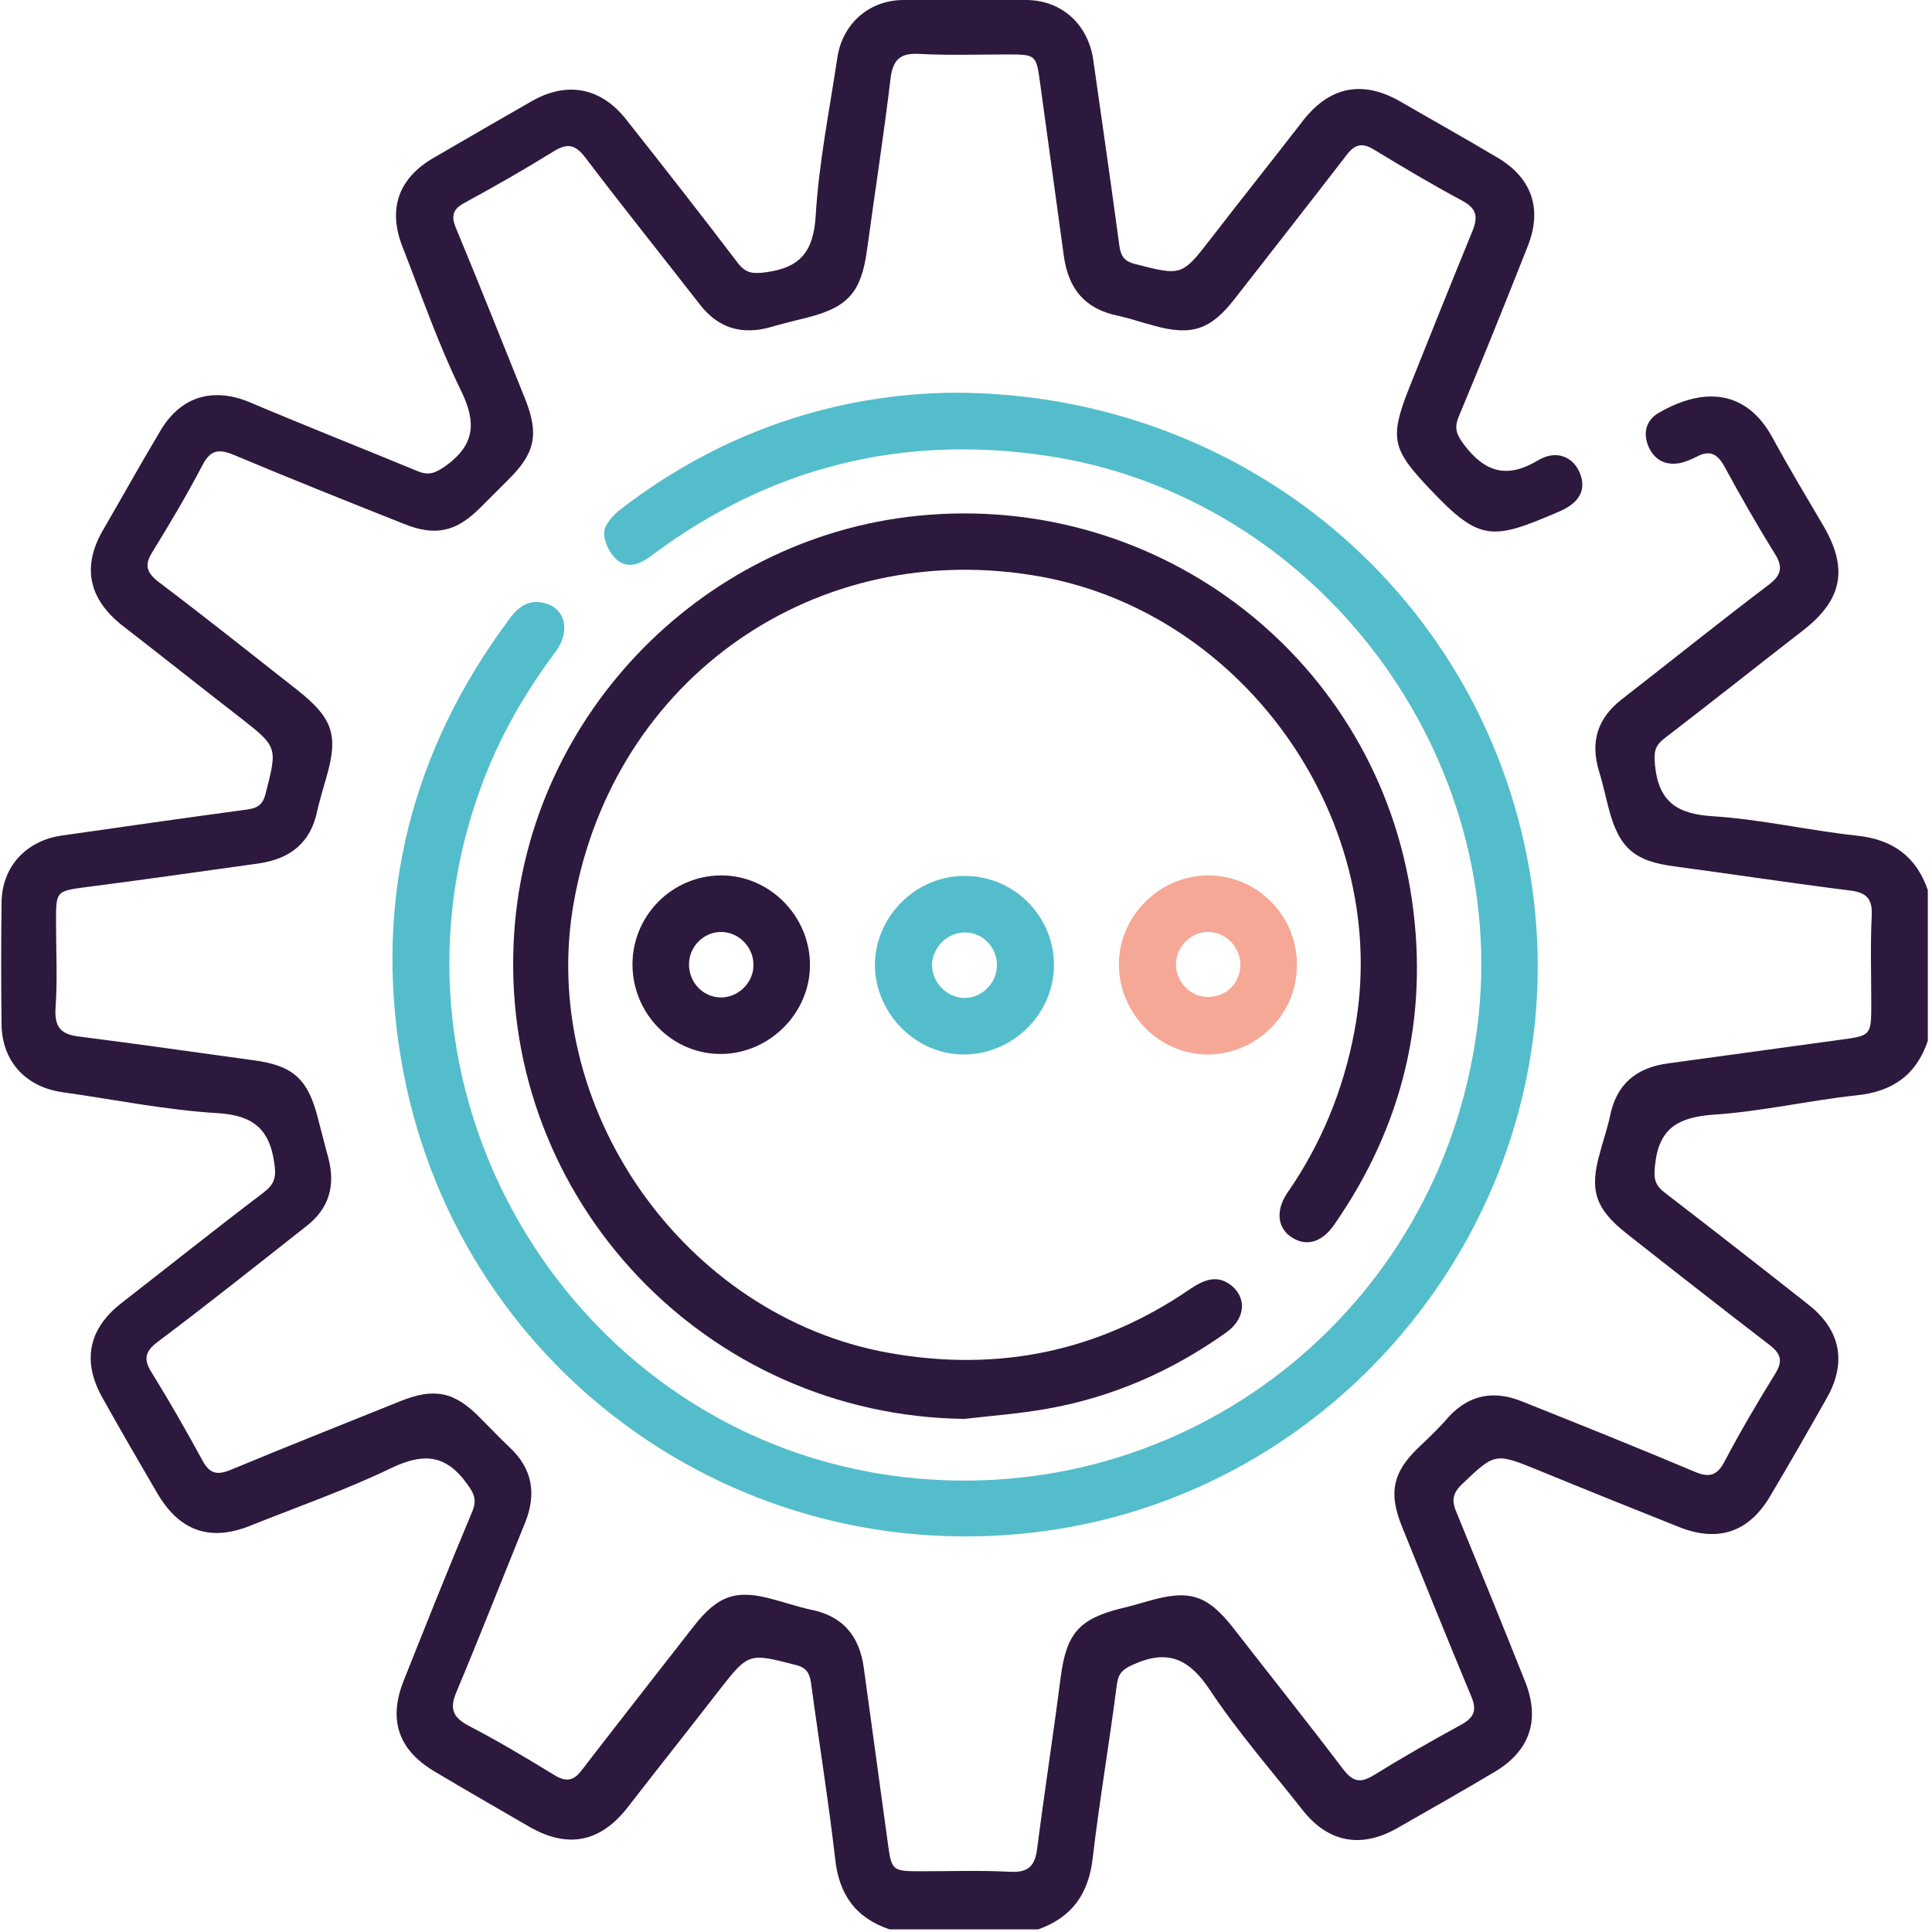
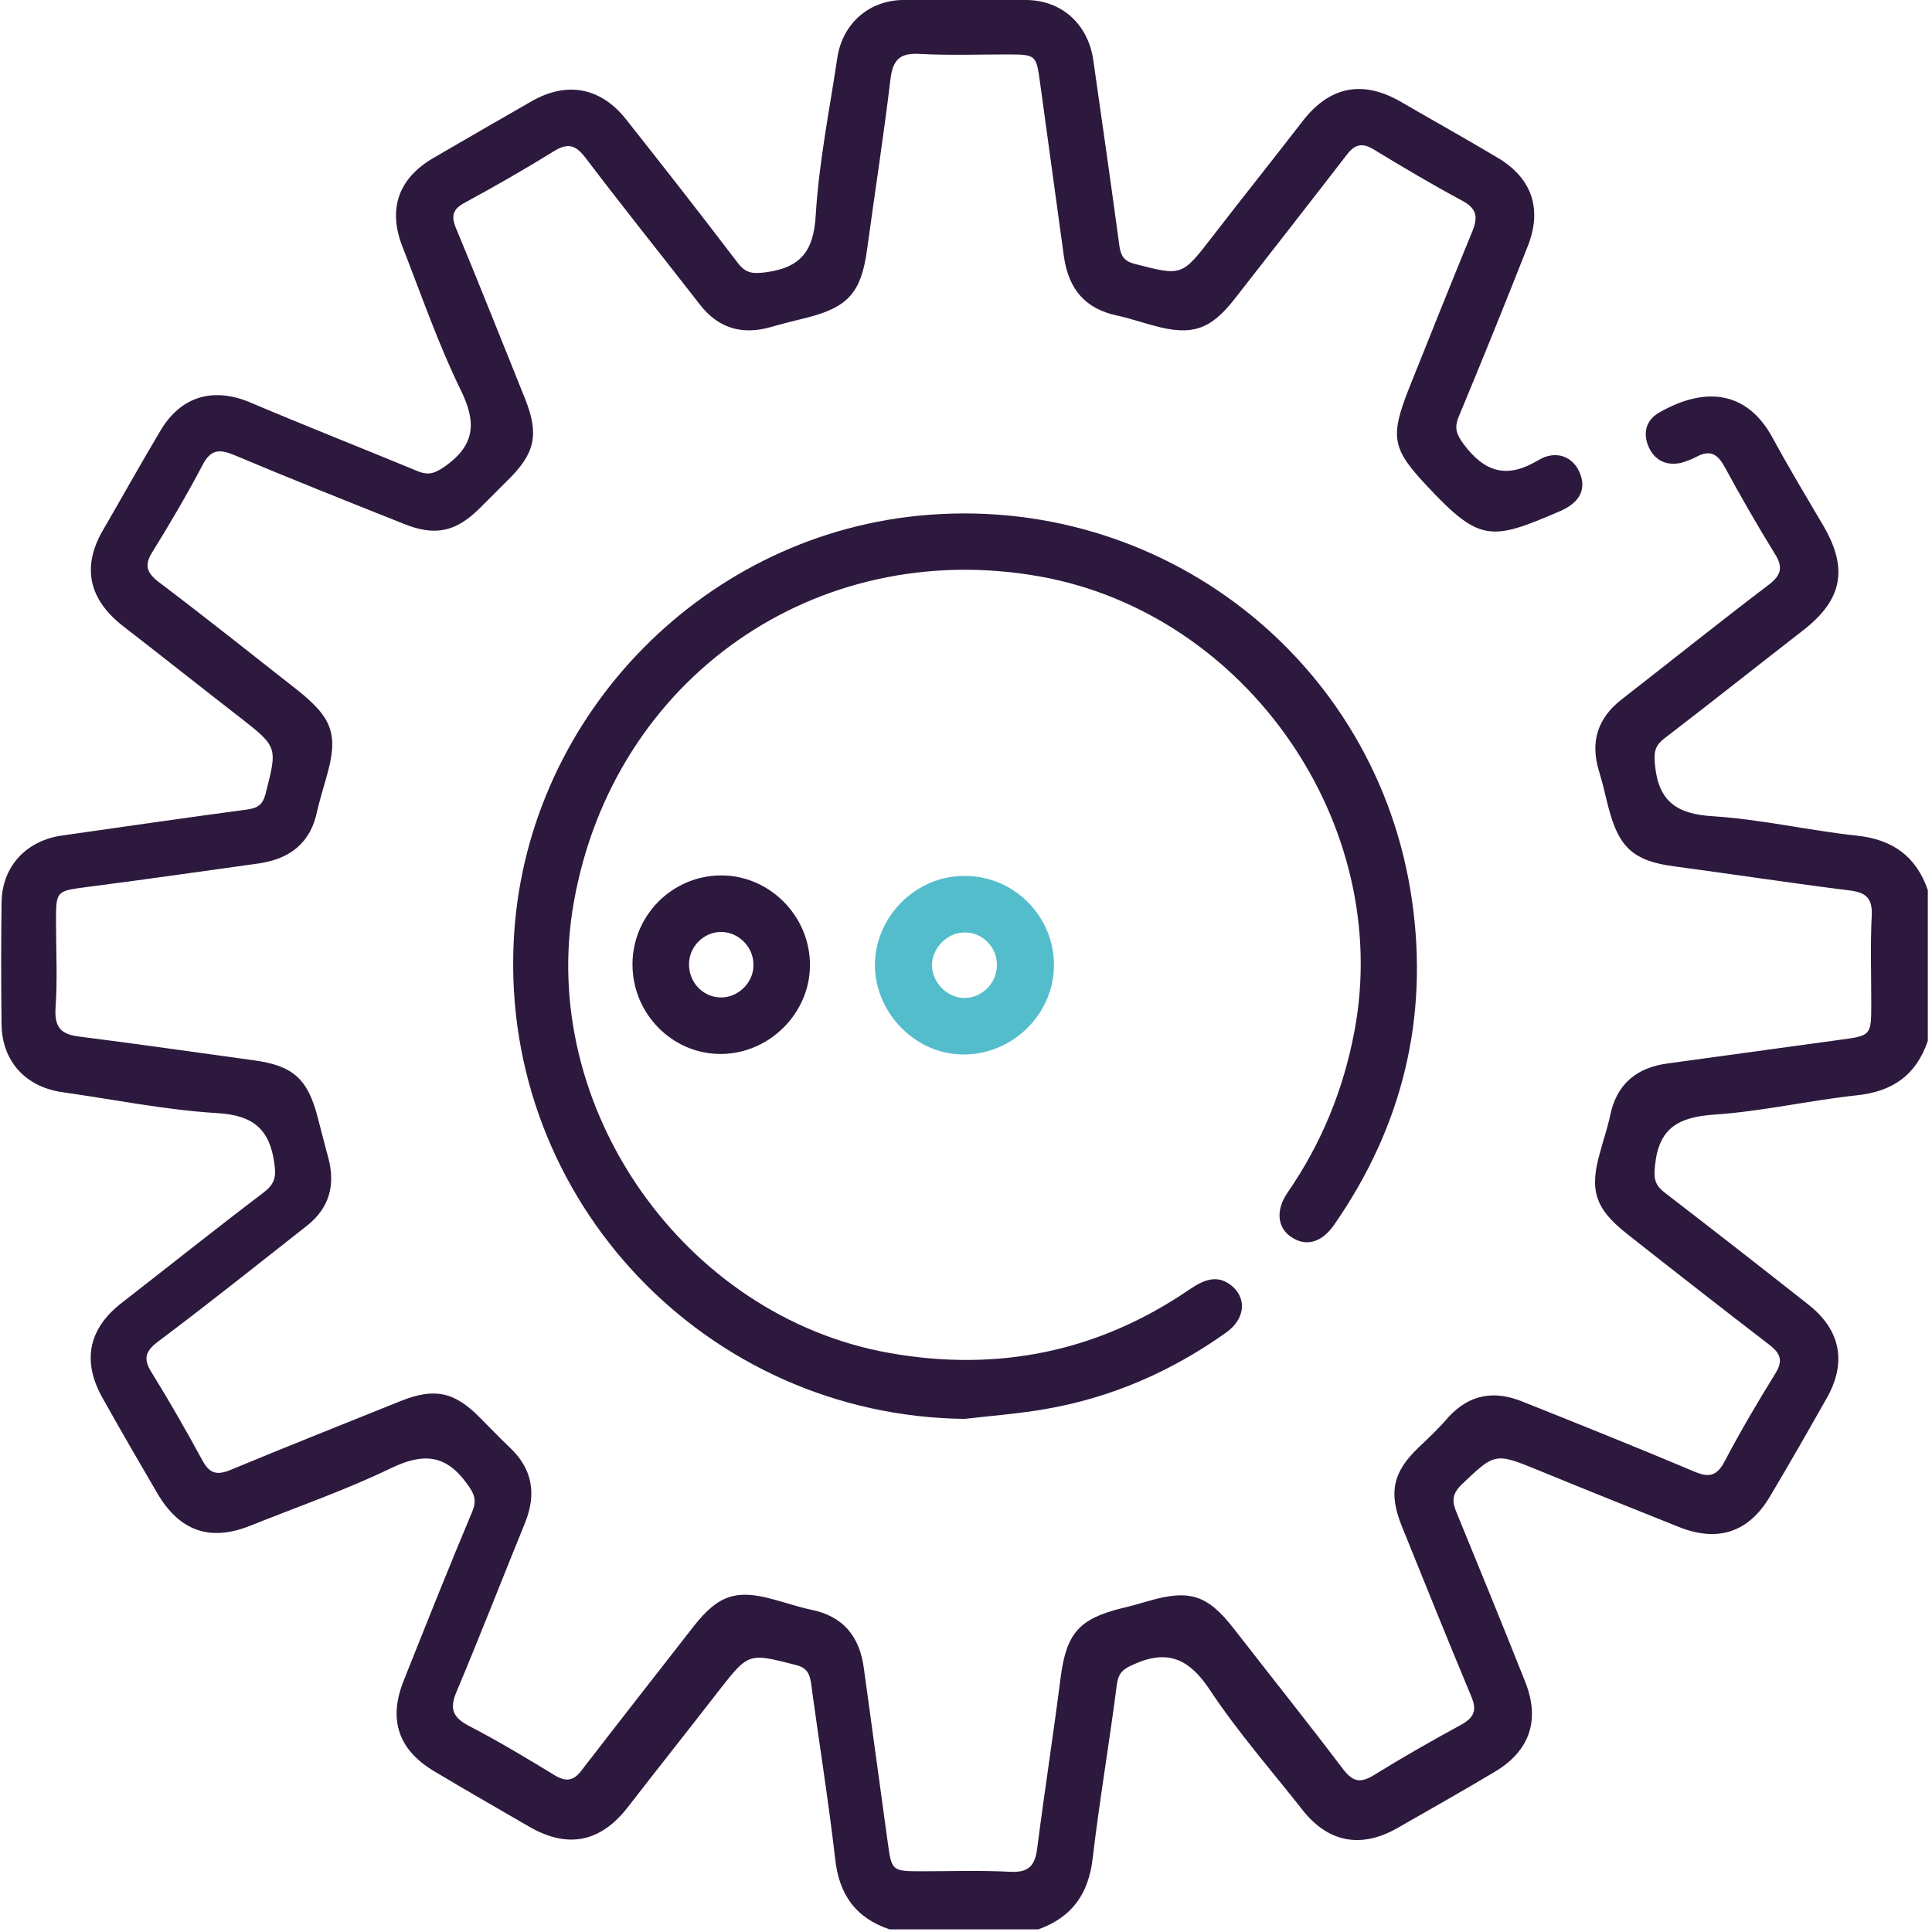
<svg xmlns="http://www.w3.org/2000/svg" width="369" height="369" viewBox="0 0 369 369" fill="none">
  <g clip-path="url(#clip0_503_275)">
    <path d="M169.9 368.5C163.4 366.3 160.2 361.8 159.5 354.9C158.2 343.7 156.4 332.6 154.9 321.4C154.6 319.5 154 318.5 152 318C143 315.7 143 315.6 137.3 322.9C131.5 330.4 125.6 337.8 119.8 345.3C114.6 351.9 108.4 353.1 101.1 348.9C95.1 345.4 89.1 342 83.1 338.4C76.1 334.3 74.1 328.5 77.1 321C81.4 310.2 85.7 299.4 90.2 288.7C91.1 286.5 90.6 285.3 89.2 283.4C85.1 277.7 80.8 277.5 74.7 280.4C66 284.6 56.8 287.8 47.8 291.4C40.1 294.5 34.3 292.4 30.1 285.3C26.6 279.3 23.1 273.3 19.7 267.2C15.6 260.1 16.8 253.8 23.3 248.8C32.3 241.8 41.2 234.7 50.3 227.8C52.4 226.2 52.8 224.9 52.4 222.2C51.5 215.6 48.3 213 41.5 212.6C31.6 212 21.8 210 11.9 208.6C4.9 207.6 0.4 202.7 0.3 195.7C0.2 187.9 0.2 180.1 0.3 172.3C0.4 165.5 5 160.6 11.7 159.6C23.6 157.9 35.4 156.2 47.3 154.6C49.3 154.3 50.2 153.6 50.7 151.7C53 142.7 53.1 142.7 45.8 137C38.3 131.2 30.9 125.3 23.4 119.5C16.9 114.4 15.6 108.2 19.7 101.2C23.3 95 26.8 88.7 30.5 82.5C34.3 75.9 40.3 73.9 47.4 76.7C58 81.2 68.9 85.5 79.8 90C82 90.9 83.2 90.3 85.1 89C90.8 84.9 91 80.6 88 74.5C83.7 65.7 80.5 56.4 76.9 47.2C74 39.9 76.1 34 82.9 30.1C89.1 26.5 95.3 22.9 101.6 19.3C108.3 15.5 114.7 16.7 119.5 22.7C126.7 31.8 133.9 41 140.9 50.2C142.5 52.3 143.9 52.3 146.3 52C153 51.1 155.4 47.9 155.8 41.1C156.4 31.1 158.4 21.2 159.9 11.2C160.8 4.7 165.8 0.1 172.4 4.88311e-05C180.3 -0.1 188.2 -0.1 196.1 4.88311e-05C202.9 0.1 207.8 4.7 208.8 11.4C210.5 23.3 212.2 35.1 213.8 47C214.1 49 214.8 49.9 216.7 50.4C225.7 52.7 225.7 52.8 231.4 45.4C237.2 37.9 243.1 30.5 248.9 23C254 16.5 260.2 15.3 267.3 19.3C273.5 22.9 279.8 26.4 286 30.1C292.6 34 294.6 39.9 291.8 47C287.5 57.9 283.1 68.8 278.6 79.6C277.7 81.8 278.2 83 279.6 84.9C283.6 90.2 287.8 91.5 293.8 87.9C297.3 85.8 300.6 87.3 301.8 90.5C303 93.6 301.6 96.1 297.8 97.7C285 103.2 282.7 103.6 273 93.3C266 85.9 265.3 83.8 269.1 74.2C273.1 64.2 277.1 54.2 281.2 44.2C282.3 41.5 282.1 39.9 279.4 38.4C273.6 35.3 267.9 31.9 262.3 28.5C260.1 27.2 258.7 27.6 257.2 29.6C250.1 38.8 242.9 48 235.8 57.1C231.2 63 227.6 64.2 220.4 62.2C218.1 61.6 215.8 60.8 213.5 60.3C207.2 59 204.1 55.2 203.2 49C201.7 38.1 200.2 27.2 198.7 16.2C197.9 10.4 198 10.4 192.2 10.4C186.7 10.4 181.2 10.6 175.7 10.3C172.2 10.1 170.6 11.1 170.1 14.9C168.8 25.8 167.1 36.7 165.6 47.7C164.5 55.7 162.1 58.6 154.4 60.6C152 61.2 149.5 61.8 147.1 62.5C141.7 64 137.2 62.7 133.7 58.2C126.4 48.8 119 39.6 111.8 30.1C109.8 27.5 108.3 27.3 105.6 29C100.1 32.4 94.5 35.6 88.8 38.7C86.5 39.9 86.1 41.2 87.1 43.6C91.6 54.4 95.9 65.3 100.3 76.2C103 83 102.2 86.6 97 91.7C95.2 93.5 93.4 95.3 91.7 97C87.1 101.6 83.1 102.5 77 100C66.2 95.7 55.4 91.4 44.7 86.9C41.8 85.7 40.2 85.9 38.7 88.8C35.7 94.5 32.4 100.1 29 105.6C27.6 107.9 28 109.3 30.1 111C39.1 117.8 47.9 124.8 56.8 131.8C63.6 137.2 64.7 140.4 62.3 148.6C61.7 150.7 61.1 152.7 60.6 154.8C59.4 160.9 55.5 164 49.5 164.9C38.6 166.4 27.7 168 16.7 169.4C10.7 170.2 10.7 170.1 10.7 176.1C10.7 181.6 11 187.2 10.6 192.6C10.4 196.4 11.8 197.6 15.3 198C26.4 199.4 37.4 201 48.4 202.5C55.9 203.5 58.8 206 60.7 213.5C61.4 216.1 62 218.6 62.7 221.1C64.1 226.4 62.9 230.8 58.5 234.2C49.1 241.6 39.7 249.1 30.1 256.3C27.6 258.2 27.4 259.7 29 262.2C32.4 267.7 35.6 273.3 38.7 279C40 281.4 41.4 281.8 43.9 280.8C54.7 276.3 65.6 272 76.5 267.6C83 265 86.8 265.8 91.7 270.8C93.6 272.7 95.4 274.6 97.3 276.4C101.7 280.5 102.5 285.3 100.3 290.8C95.9 301.6 91.7 312.4 87.2 323.1C85.8 326.4 86.5 328 89.5 329.6C95.1 332.5 100.6 335.8 106 339.1C108.2 340.4 109.6 340.1 111.1 338.1C118.2 328.9 125.4 319.7 132.5 310.6C137.2 304.6 140.7 303.5 147.8 305.5C150.1 306.1 152.4 306.9 154.7 307.4C161 308.6 164.2 312.5 165 318.7C166.5 329.6 168 340.5 169.5 351.5C170.3 357.3 170.2 357.4 176 357.4C181.6 357.4 187.3 357.2 192.9 357.5C196.5 357.7 197.7 356.3 198.1 353C199.5 342.1 201.2 331.2 202.6 320.2C203.7 312 206.1 309.2 214.1 307.2C215.8 306.8 217.6 306.3 219.3 305.8C227.2 303.5 230.6 304.6 235.6 311C242.6 320 249.7 328.9 256.6 338C258.4 340.3 259.8 340.6 262.3 339.1C267.8 335.7 273.4 332.5 279.1 329.4C281.6 328 282.1 326.6 281 324C276.5 313.2 272.1 302.3 267.7 291.4C265.2 285.1 266 281.2 270.9 276.5C272.9 274.6 274.9 272.7 276.7 270.6C280.7 266.3 285.4 265.5 290.8 267.7C301.8 272.1 312.8 276.5 323.7 281.1C326.5 282.3 328 281.8 329.4 279.1C332.4 273.4 335.7 267.8 339.1 262.3C340.5 260 340.2 258.6 338 256.9C328.9 249.9 319.8 242.8 310.8 235.7C304.7 230.9 303.5 227.4 305.6 220.1C306.2 217.8 307 215.5 307.5 213.2C308.7 207.1 312.5 203.9 318.6 203.1C329.5 201.6 340.4 200.1 351.4 198.6C357.4 197.8 357.4 197.8 357.4 191.6C357.4 186 357.2 180.3 357.5 174.7C357.6 171.6 356.4 170.5 353.5 170.1C342.3 168.7 331.2 167 320 165.5C312.1 164.5 309.2 162 307.2 154.2C306.6 151.9 306.1 149.5 305.4 147.3C303.7 141.7 305.1 137.2 309.7 133.6C319.1 126.3 328.3 118.9 337.8 111.7C340.2 109.9 340.6 108.3 339 105.8C335.6 100.3 332.4 94.7 329.3 89C328 86.7 326.6 85.9 324.1 87.2C323.2 87.7 322.1 88.1 321.1 88.4C318.3 89 316.1 88 314.9 85.4C313.7 82.7 314.4 80.2 316.9 78.8C325.4 73.9 333.6 74.4 338.6 83.7C341.7 89.4 345 94.9 348.3 100.5C353 108.6 351.9 114.5 344.5 120.3C335.6 127.2 326.8 134.2 317.8 141.1C315.9 142.6 315.9 143.9 316.1 146.2C316.8 153.2 320.4 155.5 327.2 155.9C336.4 156.5 345.4 158.6 354.6 159.6C361.5 160.3 366 163.6 368.2 170C368.2 179.6 368.2 189.2 368.2 198.8C366 205.3 361.5 208.5 354.6 209.2C345.4 210.2 336.4 212.3 327.2 212.9C320.5 213.4 316.8 215.5 316.1 222.6C315.8 225.2 316.1 226.4 318.1 227.9C327.2 234.9 336.3 242 345.3 249.1C351.6 254 352.8 260.3 348.8 267.2C345.3 273.4 341.7 279.7 338 285.9C334 292.6 328.2 294.6 320.8 291.7C311.8 288.1 302.8 284.5 293.8 280.8C285.5 277.4 285.5 277.5 279.1 283.6C277.3 285.4 277.3 286.8 278.2 288.9C282.6 299.6 287 310.4 291.3 321.2C294.2 328.5 292.2 334.4 285.5 338.4C279.3 342.1 273.1 345.6 266.8 349.2C259.9 353.1 253.6 351.9 248.7 345.6C242.8 338.1 236.4 330.8 231.1 322.8C227.2 316.9 223.1 314.9 216.5 317.9C214.4 318.8 213.6 319.6 213.3 321.8C211.9 332.8 210 343.8 208.7 354.9C207.9 361.8 204.7 366.2 198.3 368.5C189.1 368.5 179.5 368.5 169.9 368.5Z" fill="#2D193D" />
-     <path d="M182.3 75C239.6 75.1 286.1 116.4 292.9 171.5C300.1 229.9 258.2 284.3 199.7 292.4C140.8 300.5 86.5 261 76.6 202.3C71.4 171.5 78.6 143.3 97.3 118.2C99.1 115.7 101.3 114.3 104.4 115.3C108.1 116.5 108.9 120.7 106.1 124.5C100.1 132.5 95.2 141.1 91.8 150.5C70.1 209.7 109.9 274.8 172.5 282.1C226.5 288.4 274.9 250.6 282.1 196.6C289 144.4 251.6 94.6 199.6 87C172.2 83 147.3 89.2 125 105.7C122.8 107.4 120.3 108.9 117.9 107C116.5 105.8 115.3 103.5 115.4 101.7C115.4 100.2 117.1 98.4 118.5 97.3C137.8 82.4 159.8 75.2 182.3 75Z" fill="#54BDCB" />
    <path d="M184.2 271C135 270.4 95.9 229.4 98.1 180.2C99.9 137.9 133.3 102.7 175.4 98.5C221.7 93.9 263.2 126.1 269.7 172.1C272.9 194.5 267.8 215.2 254.9 233.8C252.6 237.2 249.7 238.1 247 236.5C244 234.8 243.5 231.3 245.9 227.8C252.4 218.4 256.6 208.1 258.7 196.9C266.1 157.5 238.2 117.2 198.6 110.1C155.9 102.5 117.2 129.5 109.6 172.3C102.6 211.4 130.6 251.4 169.8 258.4C190.6 262.1 209.8 258.2 227.3 246.2C230 244.4 232.6 243.3 235.4 245.7C238.2 248.2 237.7 252 234.2 254.5C223.8 261.9 212.4 266.9 199.8 269.1C194.7 270 189.4 270.4 184.2 271Z" fill="#2D193D" />
    <path d="M201.3 184.3C201.3 193.5 193.7 201.2 184.4 201.4C175.1 201.6 167.2 193.7 167.1 184.4C167.1 175 175 167.2 184.3 167.3C193.7 167.3 201.3 175 201.3 184.3ZM184.4 178.1C181.1 178 178.2 180.8 178 184.1C177.9 187.4 180.6 190.4 183.9 190.6C187.3 190.8 190.4 187.9 190.4 184.4C190.5 181 187.7 178.1 184.4 178.1Z" fill="#54BDCB" />
    <path d="M120.8 184.2C120.8 174.9 128.3 167.3 137.6 167.2C146.9 167.1 154.7 174.9 154.7 184.3C154.7 193.5 147 201.2 137.8 201.3C128.5 201.4 120.8 193.7 120.8 184.2ZM137.9 178C134.6 177.9 131.7 180.6 131.6 184C131.5 187.4 134 190.3 137.4 190.5C140.8 190.7 143.9 187.8 143.9 184.4C144 181 141.2 178.1 137.9 178Z" fill="#2D193D" />
-     <path d="M247.7 184.4C247.7 193.7 240.1 201.3 230.8 201.4C221.5 201.5 213.7 193.6 213.7 184.2C213.7 175 221.4 167.3 230.6 167.2C240.1 167.1 247.8 174.9 247.7 184.4ZM236.9 184.1C236.8 180.7 234 178 230.7 178C227.4 178 224.6 180.9 224.6 184.2C224.6 187.7 227.6 190.6 231 190.4C234.4 190.3 237 187.5 236.9 184.1Z" fill="#F5A896" />
  </g>
  <defs>
    <clipPath id="clip0_503_275">
      <rect width="368.5" height="368.5" fill="white" />
    </clipPath>
  </defs>
</svg>